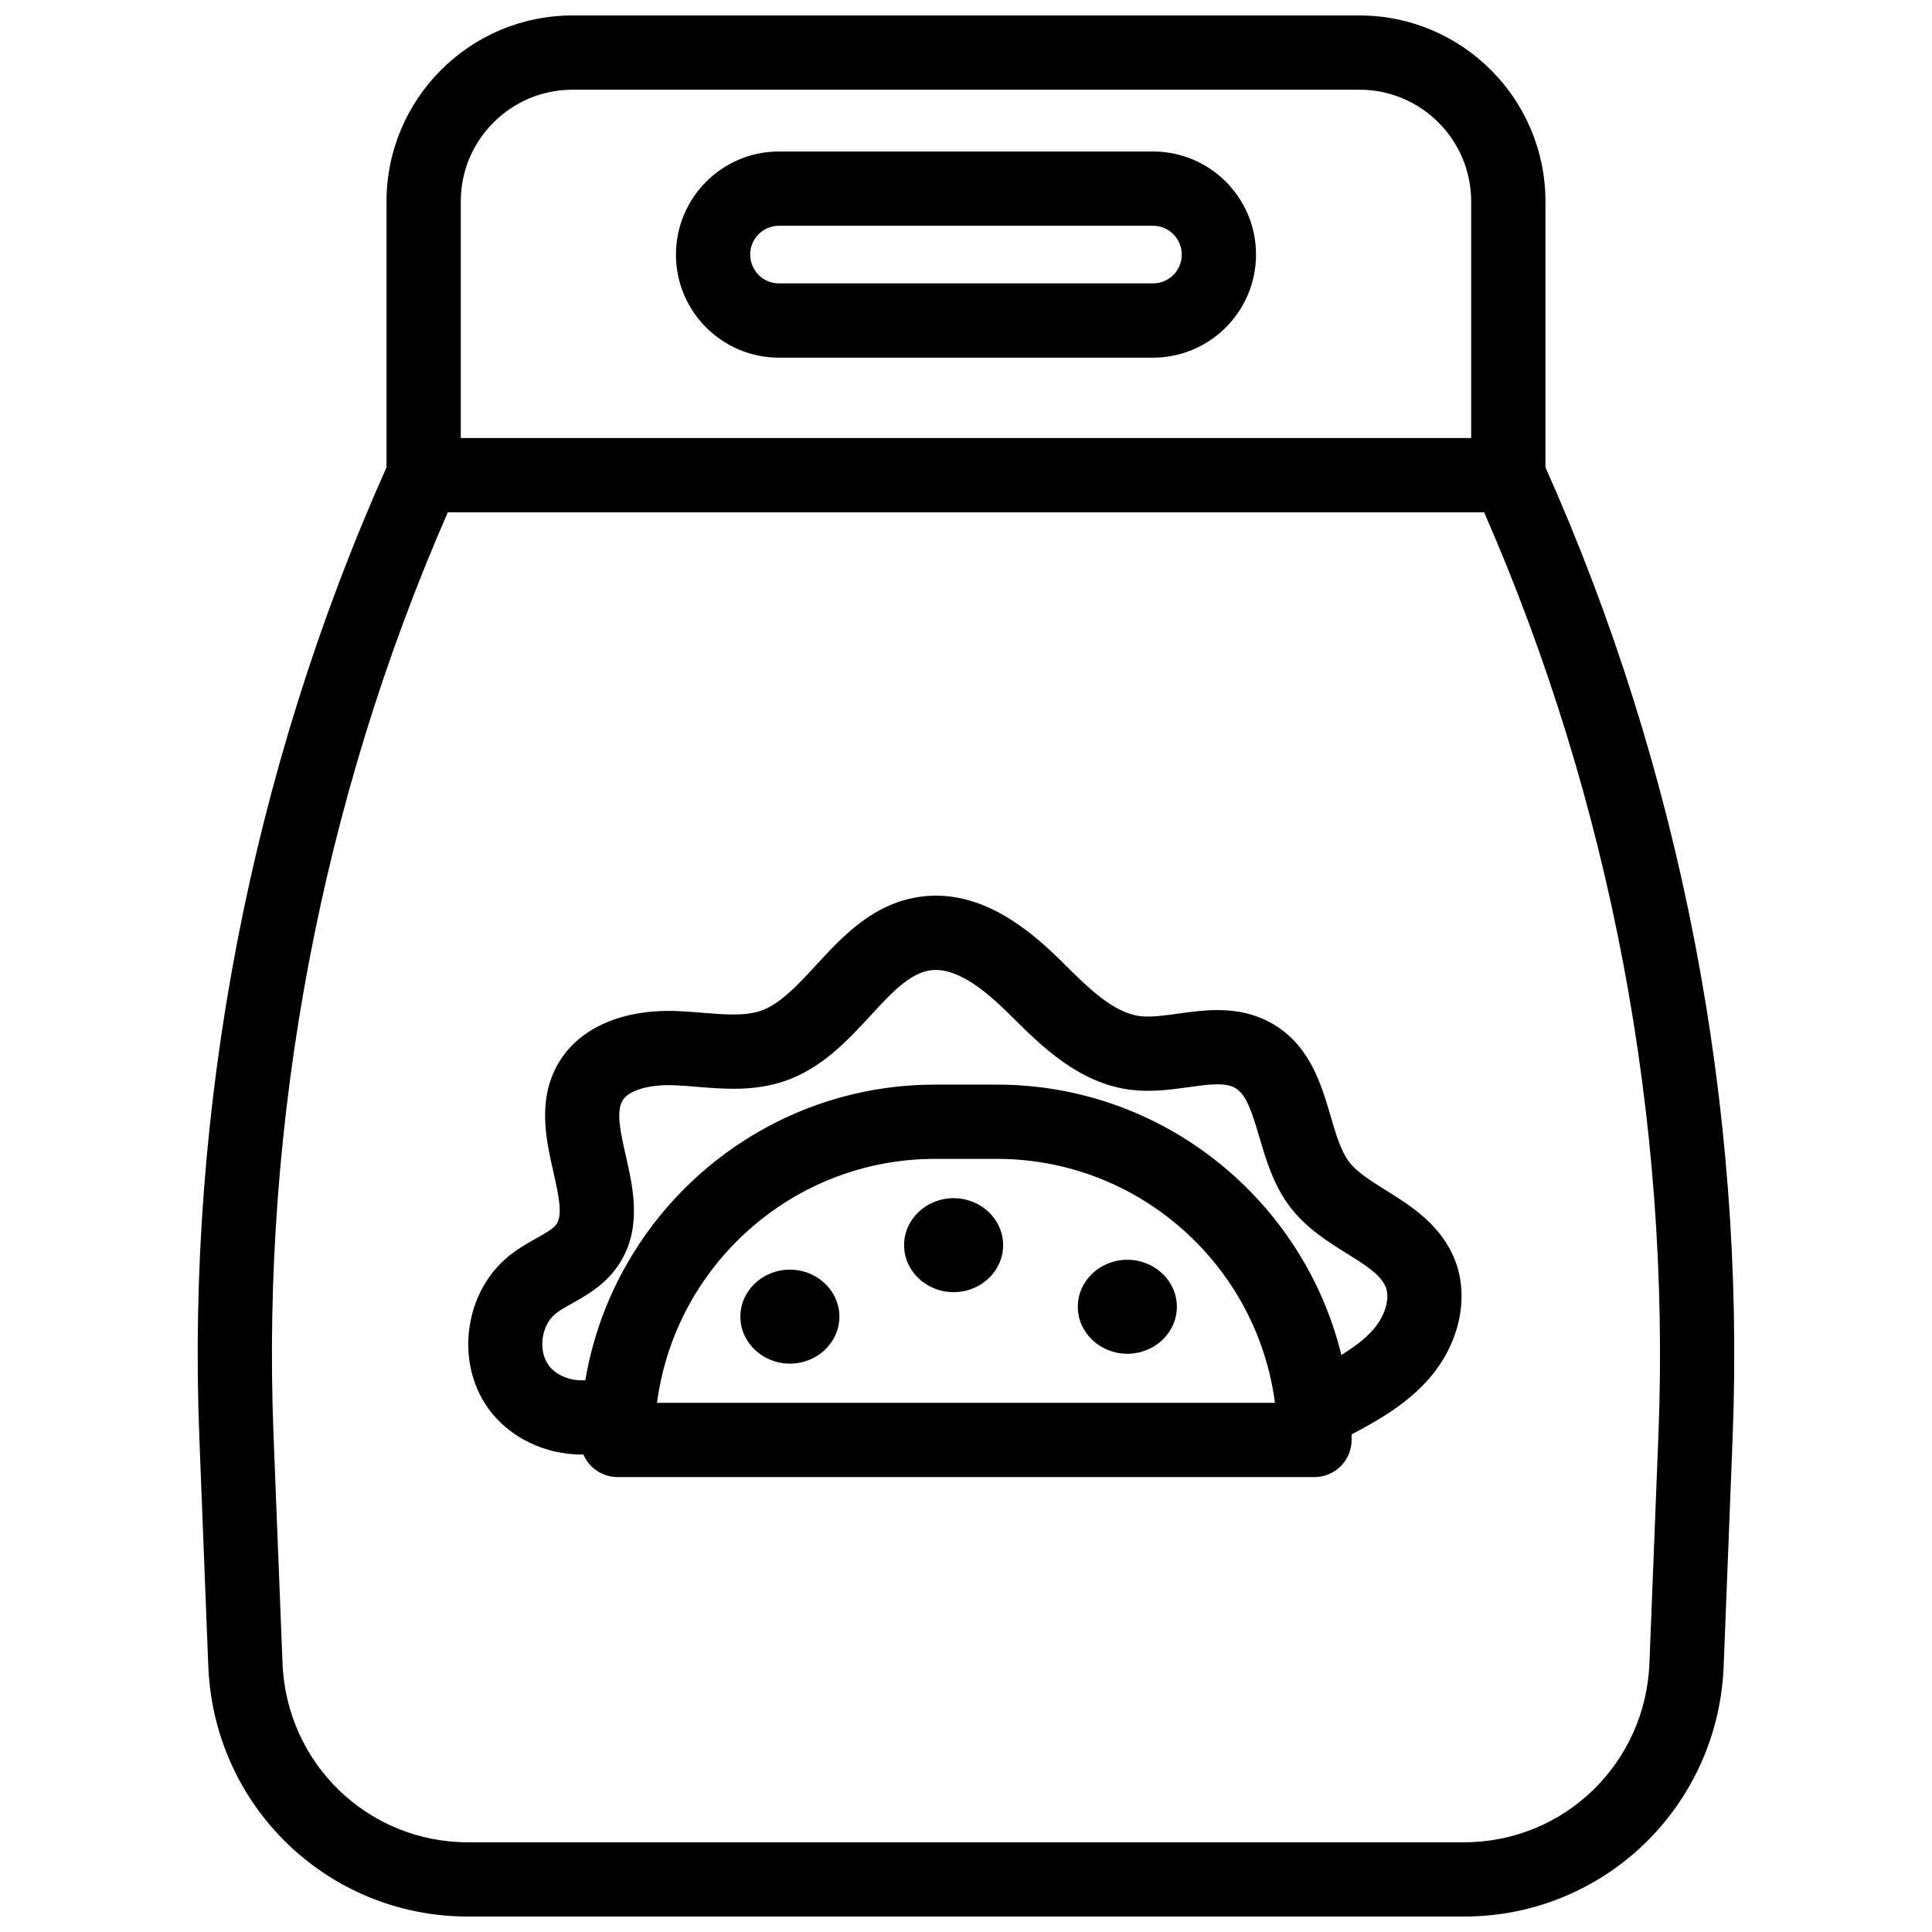
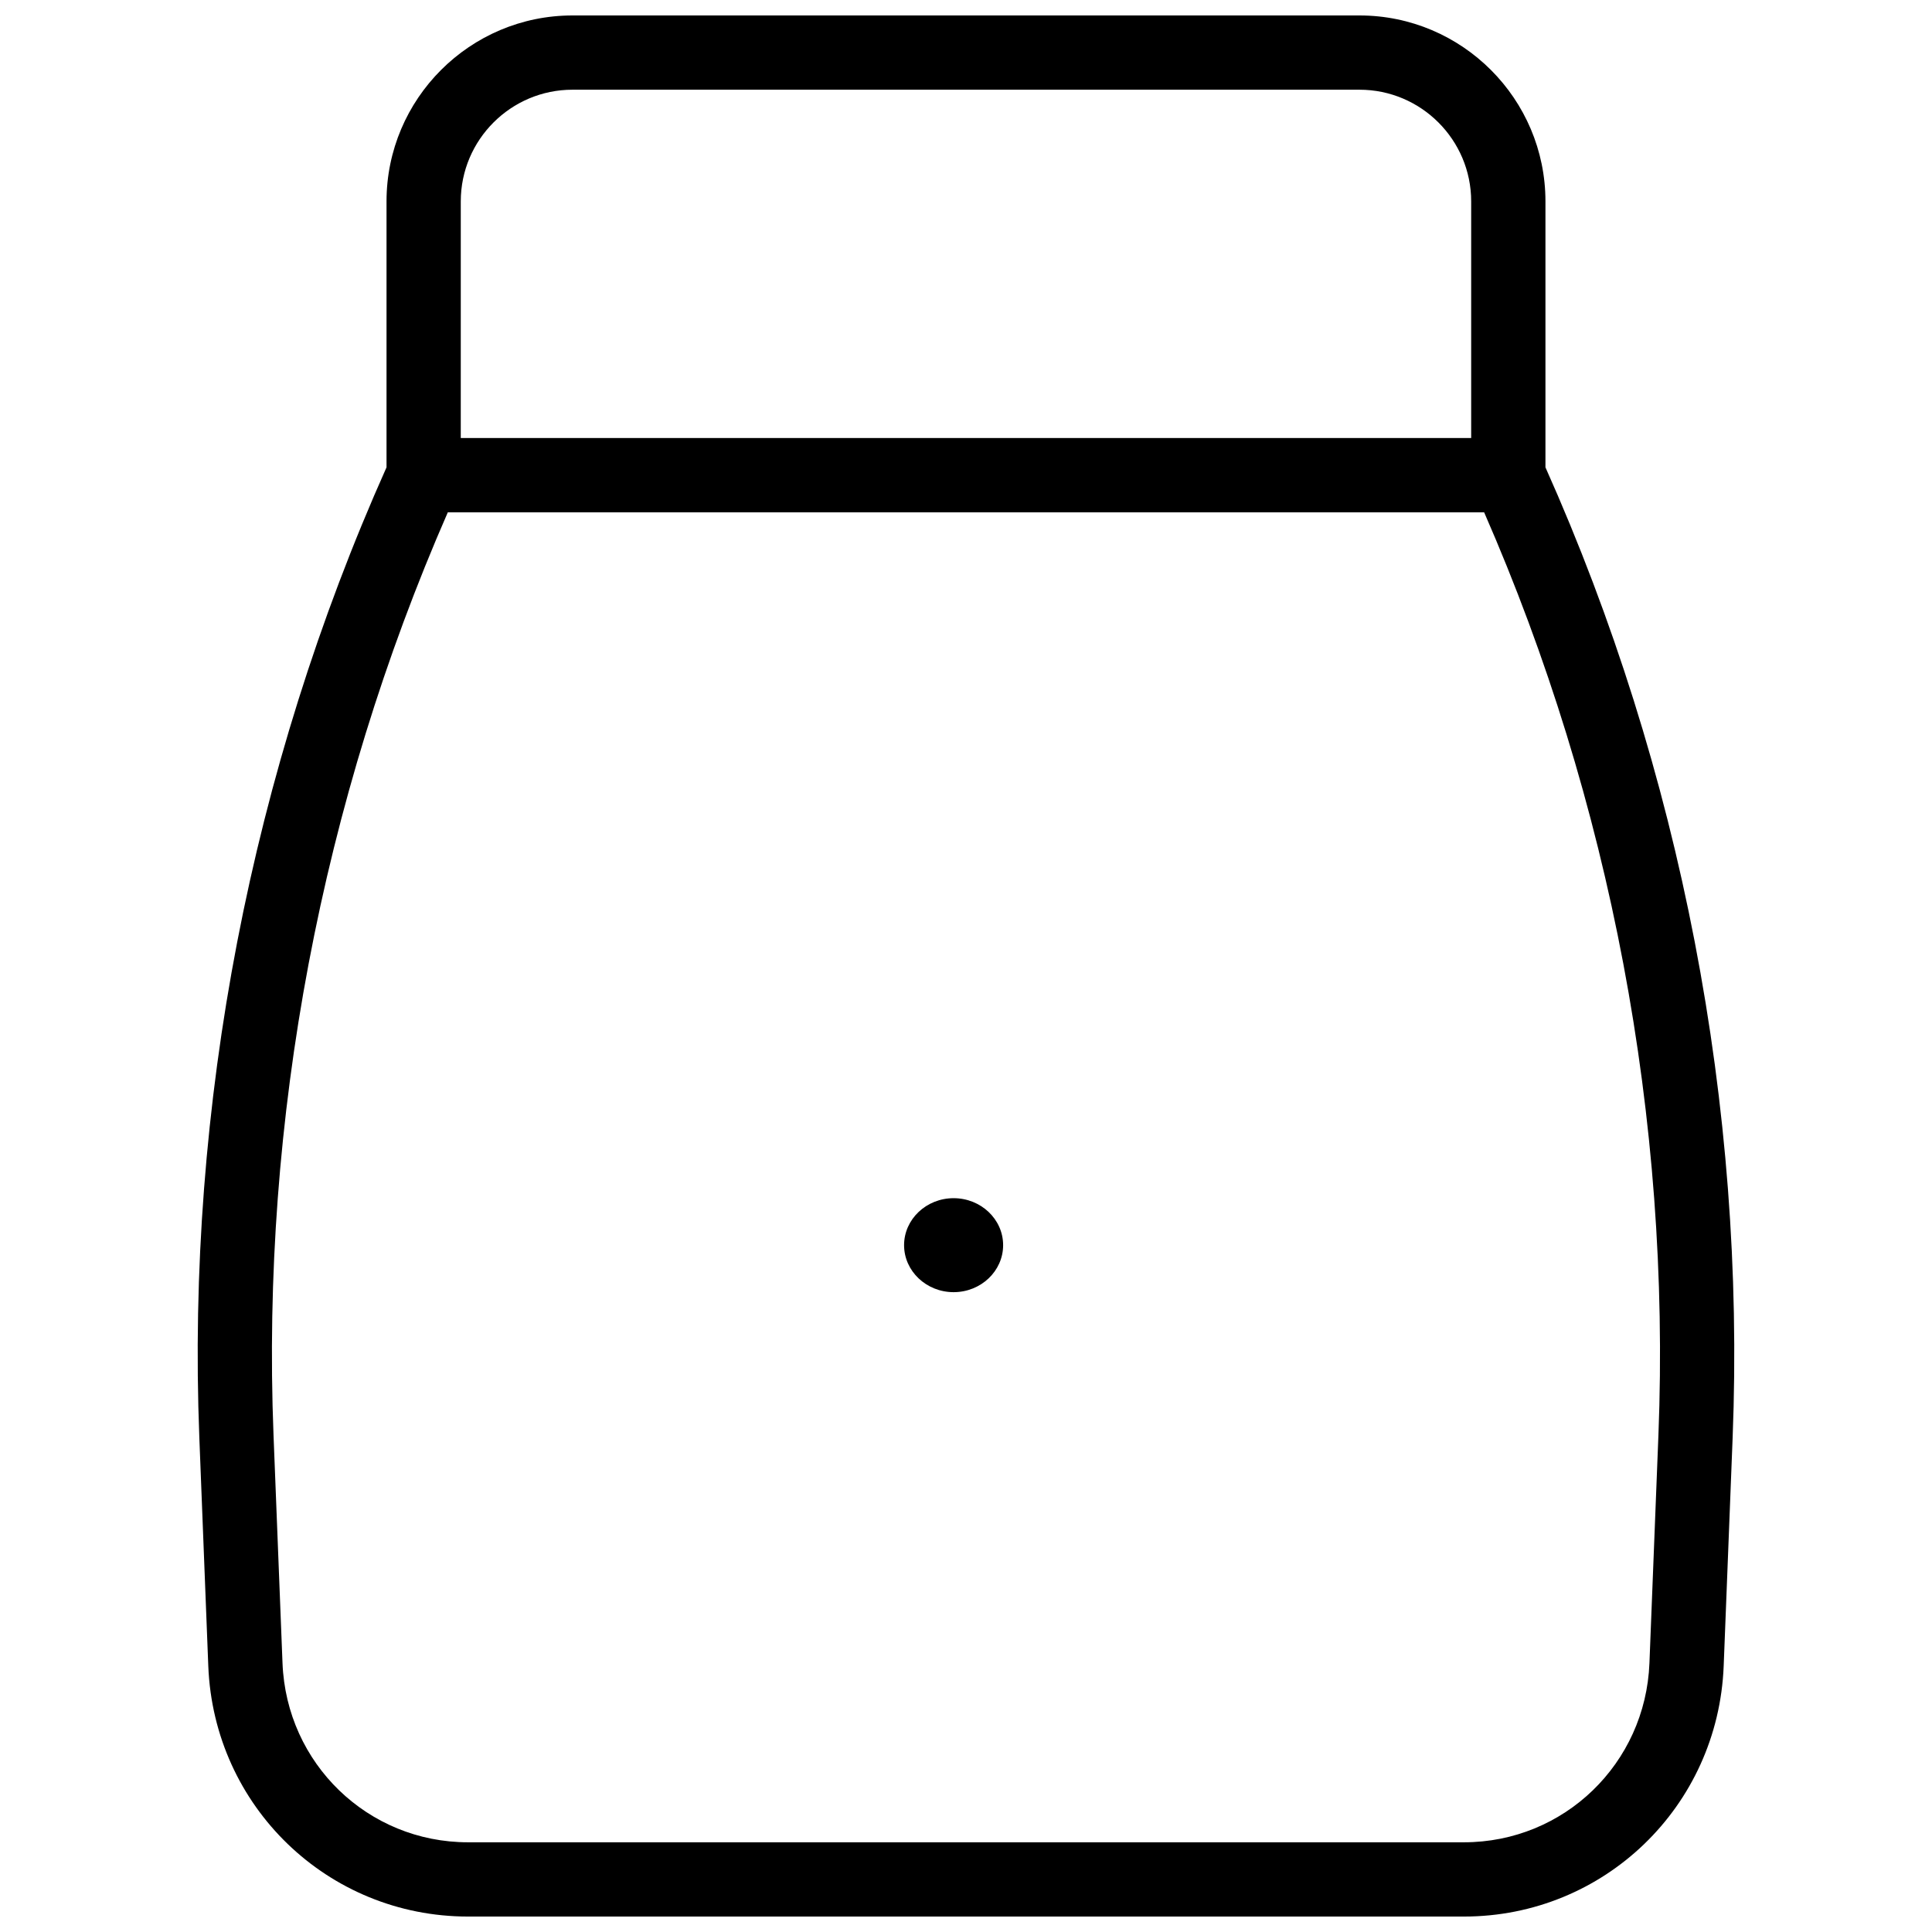
<svg xmlns="http://www.w3.org/2000/svg" width="800px" height="800px" version="1.1" viewBox="144 144 512 512">
  <defs>
    <clipPath id="a">
      <path d="m196 148.09h408v503.81h-408z" />
    </clipPath>
  </defs>
  <g clip-path="url(#a)">
    <path d="m553.56 267.85v-70.477c0-27.176-22.109-49.277-49.281-49.277h-208.57c-27.168 0-49.277 22.102-49.277 49.277v70.473c-35.895 80.336-53.059 169.22-49.605 257.2l2.371 60.469c1.465 37.227 31.695 66.391 68.832 66.391h263.93c37.137 0 67.363-29.164 68.832-66.391l2.371-60.469c3.453-87.977-13.711-176.86-49.605-257.2zm-287.45-70.477c0-16.324 13.285-29.598 29.598-29.598h208.57c16.316 0 29.598 13.273 29.598 29.598v62.711h-267.77zm317.39 326.9-2.383 60.477c-1.043 26.617-22.633 47.477-49.16 47.477h-263.93c-26.527 0-48.117-20.859-49.16-47.477l-2.383-60.477c-3.277-83.551 12.695-167.94 46.188-244.5h274.64c33.496 76.562 49.465 160.95 46.188 244.5z" />
  </g>
-   <path d="m529.49 477.73c-3.699-9.238-11.719-14.25-18.164-18.262-3.938-2.461-7.644-4.773-9.742-7.488-2.234-2.902-3.562-7.43-4.969-12.23-2.5-8.531-5.617-19.148-16.008-24.797-8.383-4.555-17.25-3.324-24.375-2.332-3.711 0.523-7.231 1.012-10.066 0.668-7.047-0.855-13.676-7.418-20.102-13.777l-1.121-1.113c-8.246-8.129-21.008-18.715-36.555-16.816-12.781 1.566-20.949 10.41-28.141 18.215-4.879 5.293-9.496 10.293-14.641 12.074-4.203 1.445-9.605 1.004-15.32 0.531-2.144-0.176-4.359-0.355-6.613-0.453-14.621-0.609-26.156 4.398-31.664 13.758-5.699 9.703-3.297 20.309-1.359 28.84 1.586 6.996 2.488 11.75 0.68 14.062-0.914 1.16-3.031 2.344-5.266 3.59-2.215 1.238-4.715 2.648-7.113 4.574-11.855 9.523-14.426 28.023-5.609 40.395 5.656 7.941 15.281 12.309 24.875 12.309 0.137 0 0.266-0.012 0.395-0.012 1.504 3.512 4.988 5.973 9.055 5.973h184.68c5.441 0 9.84-4.41 9.84-9.84v-0.168c0-0.434-0.012-0.855-0.012-1.289 6.906-3.672 14.523-7.93 20.516-14.77 8.125-9.273 10.801-21.691 6.805-31.641zm-211.37 38.031c4.762-36.43 35.996-64.648 73.691-64.648h16.375c37.695 0 68.93 28.223 73.691 64.648zm189.75-19.355c-2.234 2.547-5.176 4.703-8.395 6.672-10.055-41.074-47.172-71.645-91.297-71.645h-16.375c-34.844 0-65.328 19.07-81.555 47.332-5.422 9.426-9.25 19.887-11.129 31.008-3.68 0.297-7.754-1.199-9.77-4.023-2.812-3.945-1.891-10.578 1.91-13.629 1.133-0.906 2.727-1.801 4.418-2.746 3.465-1.938 7.785-4.359 11.121-8.609 0.738-0.945 1.387-1.898 1.949-2.875 5.293-9.152 2.981-19.344 1.082-27.691-1.34-5.934-2.617-11.543-0.867-14.516 1.625-2.766 7.066-4.359 13.875-4.074 1.859 0.078 3.789 0.234 5.824 0.402 7.144 0.59 15.242 1.258 23.359-1.543 9.82-3.394 16.648-10.793 22.68-17.328 5.609-6.082 10.461-11.336 16.07-12.023 7.086-0.855 15.008 6.031 20.34 11.297l1.113 1.094c7.949 7.871 17.852 17.664 31.578 19.316 5.383 0.648 10.566-0.07 15.152-0.707 5.125-0.719 9.555-1.328 12.25 0.129 2.992 1.633 4.457 6.023 6.523 13.059 1.77 6.023 3.777 12.859 8.254 18.676 4.262 5.531 9.918 9.074 14.918 12.191 4.84 3.012 9.012 5.617 10.32 8.887 1.223 3.035-0.152 7.707-3.352 11.348z" />
-   <path d="m449.58 184.15h-99.168c-15.035 0-27.277 12.242-27.277 27.355 0 15.035 12.242 27.277 27.277 27.277h99.168c15.035 0 27.277-12.242 27.277-27.344 0-15.051-12.242-27.289-27.277-27.289zm0 34.949h-99.168c-4.184 0-7.598-3.414-7.598-7.664 0-4.191 3.414-7.606 7.598-7.606h99.168c4.184 0 7.598 3.414 7.598 7.676 0 4.18-3.414 7.594-7.598 7.594z" />
-   <path d="m455.88 490.31c0 6.859-5.894 12.449-13.125 12.449-7.242 0-13.125-5.59-13.125-12.449 0-6.867 5.883-12.457 13.125-12.457 7.231 0 13.125 5.59 13.125 12.457z" />
  <path d="m409.84 473.98c0 6.867-5.883 12.457-13.125 12.457-7.231 0-13.125-5.59-13.125-12.457 0-6.867 5.894-12.449 13.125-12.449 7.238 0 13.125 5.582 13.125 12.449z" />
-   <path d="m366.45 492.92c0 6.867-5.883 12.457-13.125 12.457-7.231 0-13.117-5.59-13.117-12.457 0-6.867 5.883-12.449 13.117-12.449 7.242 0 13.125 5.582 13.125 12.449z" />
</svg>